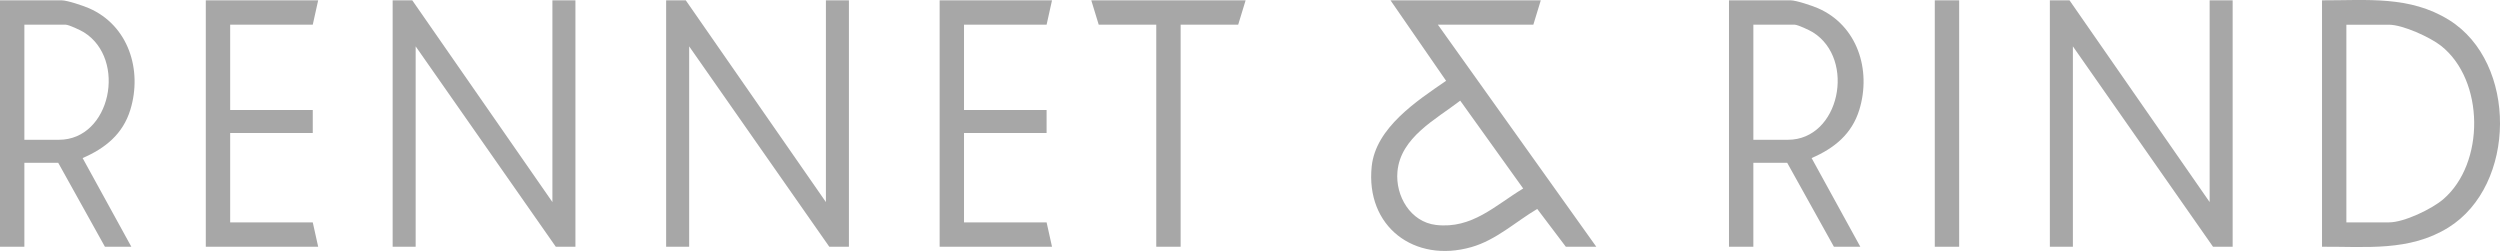
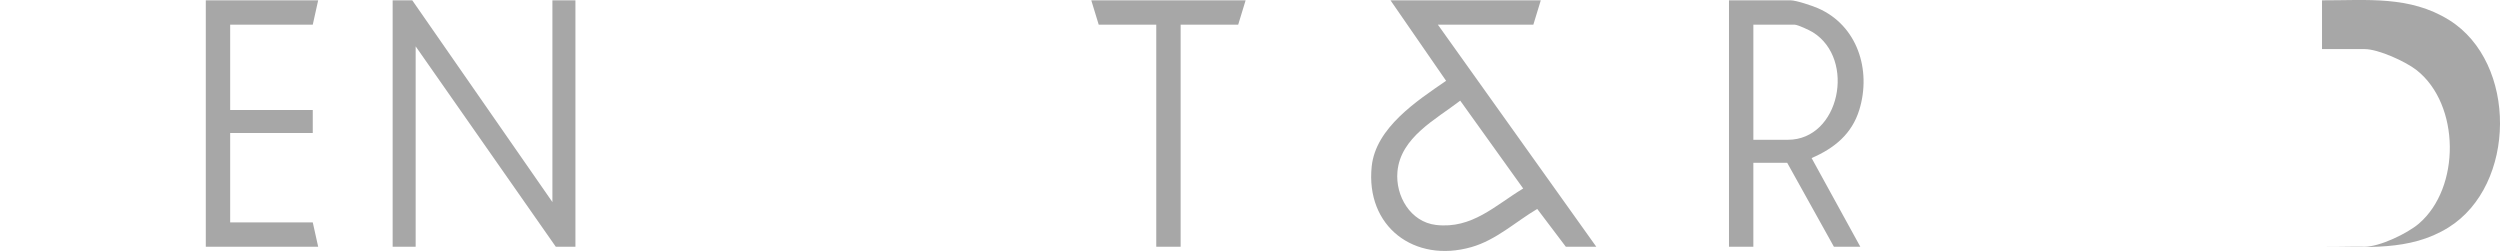
<svg xmlns="http://www.w3.org/2000/svg" id="Layer_1" data-name="Layer 1" viewBox="0 0 923.23 92.68">
  <defs>
    <style>
      .cls-1 {
        fill: #a7a7a7;
      }
    </style>
  </defs>
  <path class="cls-1" d="M569,.12l-2.75,9h-35.25l58.5,82h-11.25l-10.56-13.96c-8.06,4.77-15.11,11.46-24.31,14.09-21.07,6.03-39.15-7.61-36.82-29.82,1.5-14.27,16.71-24.19,27.47-31.59L513.5.12h55.5ZM562.5,69.61l-23.25-32.44c-8.95,6.91-22.08,13.53-23.19,26.26-.78,8.93,4.8,18.53,14.24,19.64,13.3,1.56,21.81-7.19,32.2-13.46Z" />
  <polygon class="cls-1" points="152.25 .12 204 74.62 204 .12 212.5 .12 212.5 91.12 205.25 91.12 153.5 17.12 153.5 91.12 145 91.12 145 .12 152.25 .12" />
-   <polygon class="cls-1" points="253.25 .12 305 74.62 305 .12 313.5 .12 313.5 91.12 306.25 91.12 254.5 17.12 254.5 91.12 246 91.12 246 .12 253.25 .12" />
-   <polygon class="cls-1" points="764.25 .12 816 74.62 816 .12 824.5 .12 824.5 91.12 817.25 91.12 765.5 17.12 765.5 91.12 757 91.12 757 .12 764.25 .12" />
-   <path class="cls-1" d="M857.5,91.12V.12c16.49.05,32.36-1.81,46.96,7.29,25.25,15.73,24.91,60.96-.3,76.62-14.36,8.92-30.49,6.99-46.66,7.09ZM866.5,82.12h15.75c5.54,0,15.73-4.88,19.99-8.51,15.48-13.22,15.33-43.96-.78-56.69-4.04-3.19-14.15-7.79-19.21-7.79h-15.75v73Z" />
-   <path class="cls-1" d="M48.5,91.12h-9.75l-17.25-31h-12.5v31H0V.12h22.75c2.08,0,7.97,1.99,10.09,2.91,14.59,6.33,19.79,22.82,15.3,37.48-2.74,8.98-9.25,14.25-17.63,17.86l17.99,32.75ZM9,51.62h12.75c19.17,0,25.2-29.77,9.21-39.71-1.21-.75-5.54-2.79-6.71-2.79h-15.25v42.5Z" />
+   <path class="cls-1" d="M857.5,91.12V.12c16.49.05,32.36-1.81,46.96,7.29,25.25,15.73,24.91,60.96-.3,76.62-14.36,8.92-30.49,6.99-46.66,7.09Zh15.75c5.54,0,15.73-4.88,19.99-8.51,15.48-13.22,15.33-43.96-.78-56.69-4.04-3.19-14.15-7.79-19.21-7.79h-15.75v73Z" />
  <path class="cls-1" d="M687,91.12h-9.75l-17.25-31h-12.5v31h-9V.12h22.75c2.08,0,7.97,1.99,10.09,2.91,14.59,6.33,19.79,22.82,15.3,37.48-2.74,8.98-9.25,14.25-17.63,17.86l17.99,32.75ZM647.5,51.62h12.75c19.17,0,25.2-29.77,9.21-39.71-1.21-.75-5.54-2.79-6.71-2.79h-15.25v42.5Z" />
  <polygon class="cls-1" points="117.5 .12 115.5 9.12 85 9.12 85 40.62 115.5 40.62 115.5 49.12 85 49.12 85 82.12 115.5 82.12 117.5 91.12 76 91.12 76 .12 117.5 .12" />
-   <polygon class="cls-1" points="388.5 .12 386.5 9.12 356 9.12 356 40.62 386.5 40.62 386.5 49.12 356 49.12 356 82.12 386.5 82.12 388.5 91.12 347 91.12 347 .12 388.5 .12" />
  <polygon class="cls-1" points="460 .12 457.25 9.12 436 9.12 436 91.12 427 91.12 427 9.12 405.75 9.12 403 .12 460 .12" />
-   <rect class="cls-1" x="714.5" y=".12" width="9" height="91" />
</svg>